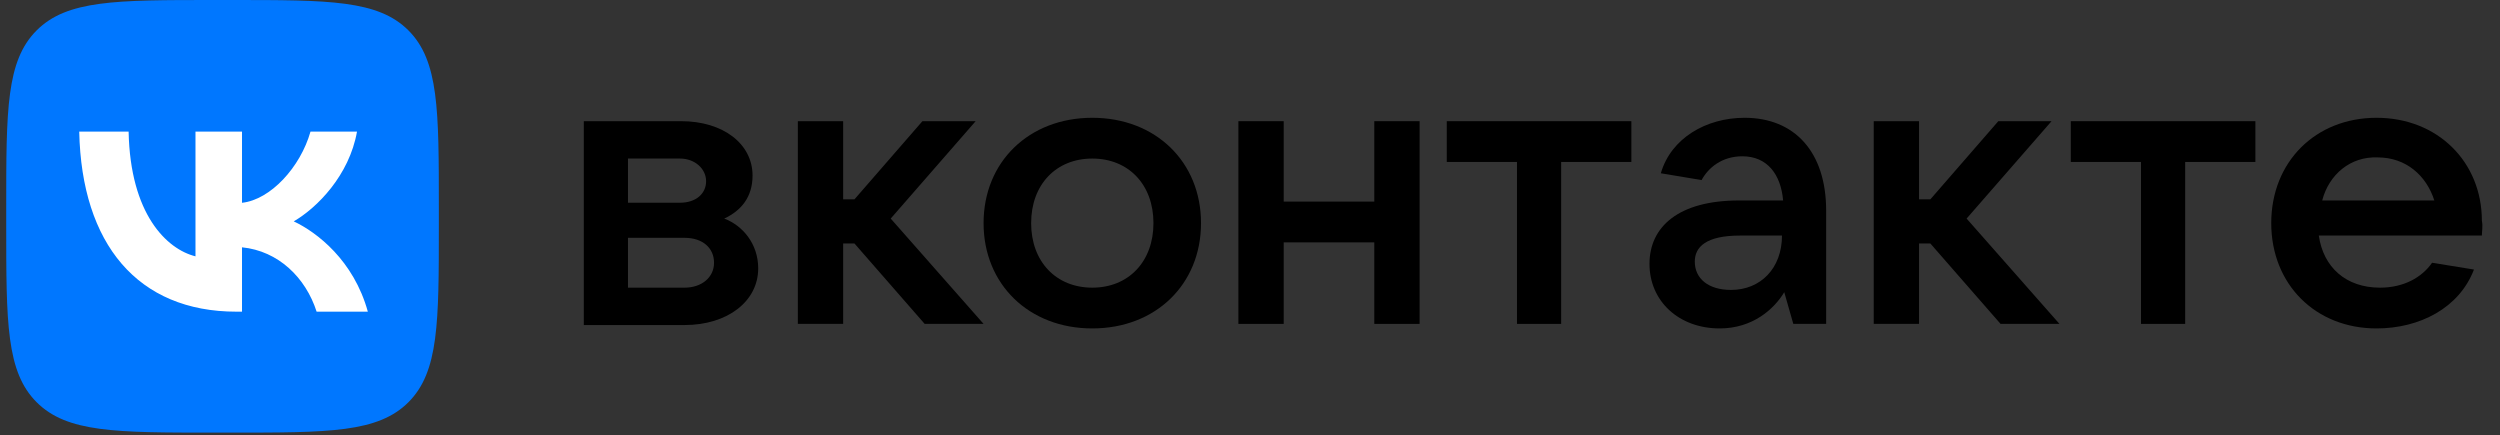
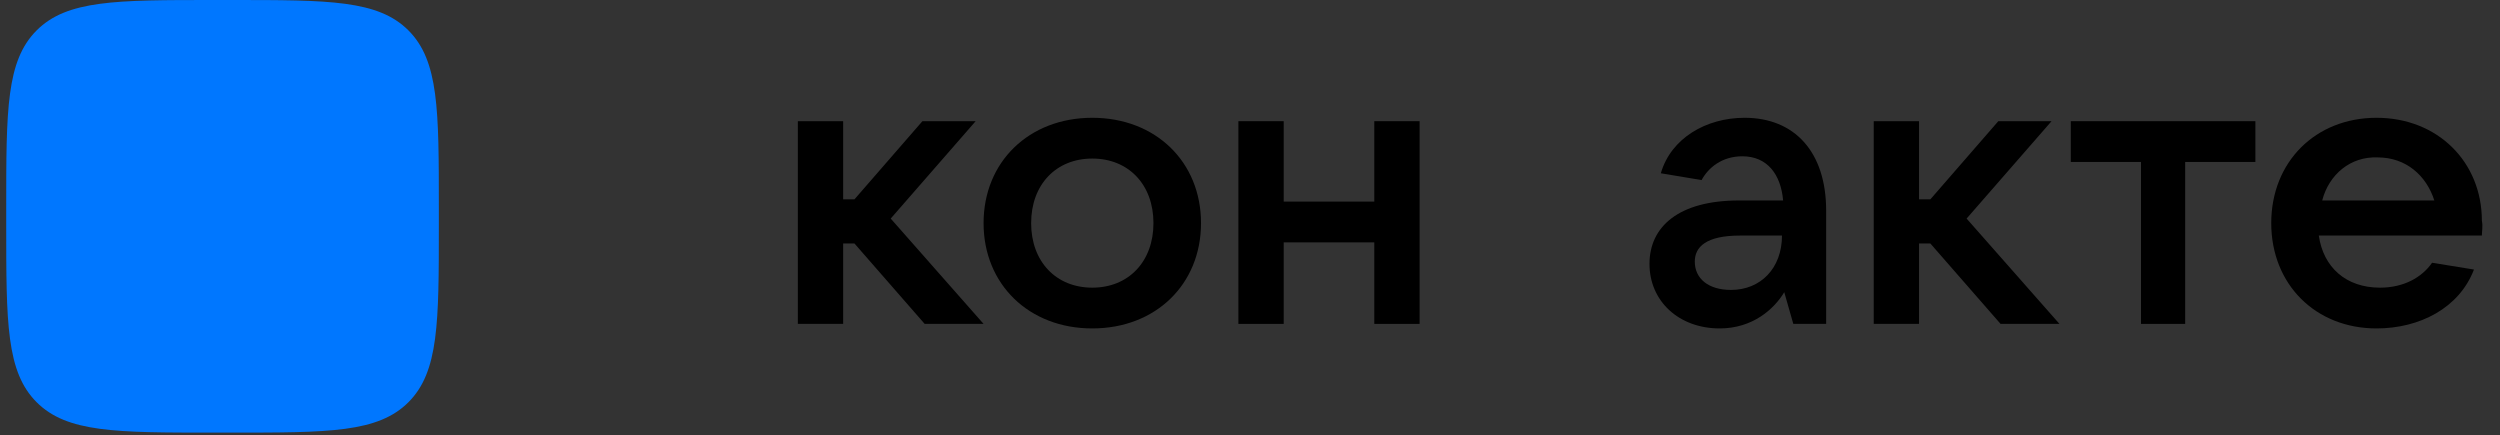
<svg xmlns="http://www.w3.org/2000/svg" width="201" height="35" viewBox="0 0 201 35" fill="none">
  <rect x="0" y="0" width="201" height="35" fill="#333333" stroke="none" />
  <g clip-path="url(#clip0_308_264)">
-     <path d="M60.96 21.58C60.96 24.22 58.501 26.133 55.041 26.133H46.938V9.743H54.768C58.137 9.743 60.505 11.564 60.505 14.113C60.505 15.843 59.594 16.936 58.228 17.573C59.685 18.12 60.96 19.577 60.96 21.58ZM50.489 12.748V16.299H54.677C55.952 16.299 56.771 15.57 56.771 14.569C56.771 13.567 55.861 12.748 54.677 12.748H50.489ZM55.041 23.128C56.407 23.128 57.409 22.308 57.409 21.125C57.409 19.941 56.498 19.121 55.041 19.121H50.489V23.128H55.041Z" fill="black" />
    <path d="M74.344 26.041L68.699 19.577H67.789V26.041H64.147V9.743H67.789V16.026H68.699L74.162 9.743H78.442L71.613 17.573L79.079 26.041H74.344Z" fill="black" />
    <path d="M79.079 17.938C79.079 13.021 82.722 9.47 87.82 9.47C92.92 9.47 96.562 13.021 96.562 17.938C96.562 22.855 92.92 26.406 87.82 26.406C82.722 26.406 79.079 22.855 79.079 17.938ZM92.738 17.938C92.738 14.842 90.734 12.748 87.82 12.748C84.907 12.748 82.904 14.842 82.904 17.938C82.904 21.033 84.907 23.128 87.82 23.128C90.734 23.128 92.738 21.033 92.738 17.938Z" fill="black" />
    <path d="M110.493 9.743H114.136V26.041H110.493V19.486H103.209V26.041H99.567V9.743H103.209V16.208H110.493V9.743Z" fill="black" />
-     <path d="M121.966 26.041V13.021H116.32V9.743H131.162V13.021H125.517V26.041H121.966Z" fill="black" />
    <path d="M146.823 16.936V26.041H144.182L143.454 23.492C142.635 24.858 140.905 26.406 138.264 26.406C134.986 26.406 132.619 24.22 132.619 21.215C132.619 18.211 134.986 16.117 139.812 16.117H143.363C143.181 14.022 142.088 12.566 140.085 12.566C138.446 12.566 137.353 13.476 136.807 14.478L133.53 13.931C134.349 11.109 137.172 9.47 140.267 9.47C144.274 9.47 146.823 12.201 146.823 16.936ZM143.272 18.939H139.903C137.172 18.939 136.261 19.85 136.261 21.033C136.261 22.399 137.353 23.31 139.174 23.31C141.542 23.31 143.272 21.58 143.272 18.939Z" fill="black" />
    <path d="M160.846 26.041L155.201 19.577H154.29V26.041H150.648V9.743H154.29V16.026H155.201L160.664 9.743H164.944L158.115 17.573L165.581 26.041H160.846Z" fill="black" />
    <path d="M172.136 26.041V13.021H166.491V9.743H181.333V13.021H175.688V26.041H172.136Z" fill="black" />
    <path d="M199.543 18.939H186.432C186.796 21.489 188.617 23.128 191.348 23.128C193.261 23.128 194.718 22.308 195.538 21.125L198.906 21.671C197.722 24.767 194.535 26.406 191.075 26.406C186.159 26.406 182.608 22.855 182.608 17.938C182.608 13.021 186.159 9.47 191.075 9.47C195.993 9.47 199.543 13.021 199.543 17.756C199.635 18.211 199.543 18.575 199.543 18.939ZM186.705 16.117H195.72C195.082 14.113 193.443 12.656 191.167 12.656C188.981 12.566 187.251 14.022 186.705 16.117Z" fill="black" />
    <path d="M0.5 16.696C0.5 8.825 0.5 4.89 2.945 2.445C5.39 0 9.325 0 17.196 0H18.587C26.457 0 30.392 0 32.838 2.445C35.283 4.89 35.283 8.825 35.283 16.696V18.087C35.283 25.957 35.283 29.892 32.838 32.338C30.392 34.783 26.457 34.783 18.587 34.783H17.196C9.325 34.783 5.39 34.783 2.945 32.338C0.5 29.892 0.5 25.957 0.5 18.087V16.696Z" fill="#0077FF" />
-     <path d="M19.007 25.058C11.08 25.058 6.558 19.623 6.37 10.58H10.341C10.471 17.218 13.399 20.029 15.717 20.609V10.58H19.457V16.305C21.747 16.058 24.152 13.449 24.964 10.58H28.703C28.08 14.116 25.471 16.725 23.616 17.797C25.471 18.667 28.442 20.942 29.573 25.058H25.456C24.572 22.305 22.37 20.174 19.457 19.884V25.058H19.007Z" fill="white" />
  </g>
  <defs>
    <clipPath id="clip0_308_264">
      <rect width="200" height="34.783" fill="white" transform="translate(0.5)" />
    </clipPath>
  </defs>
</svg>